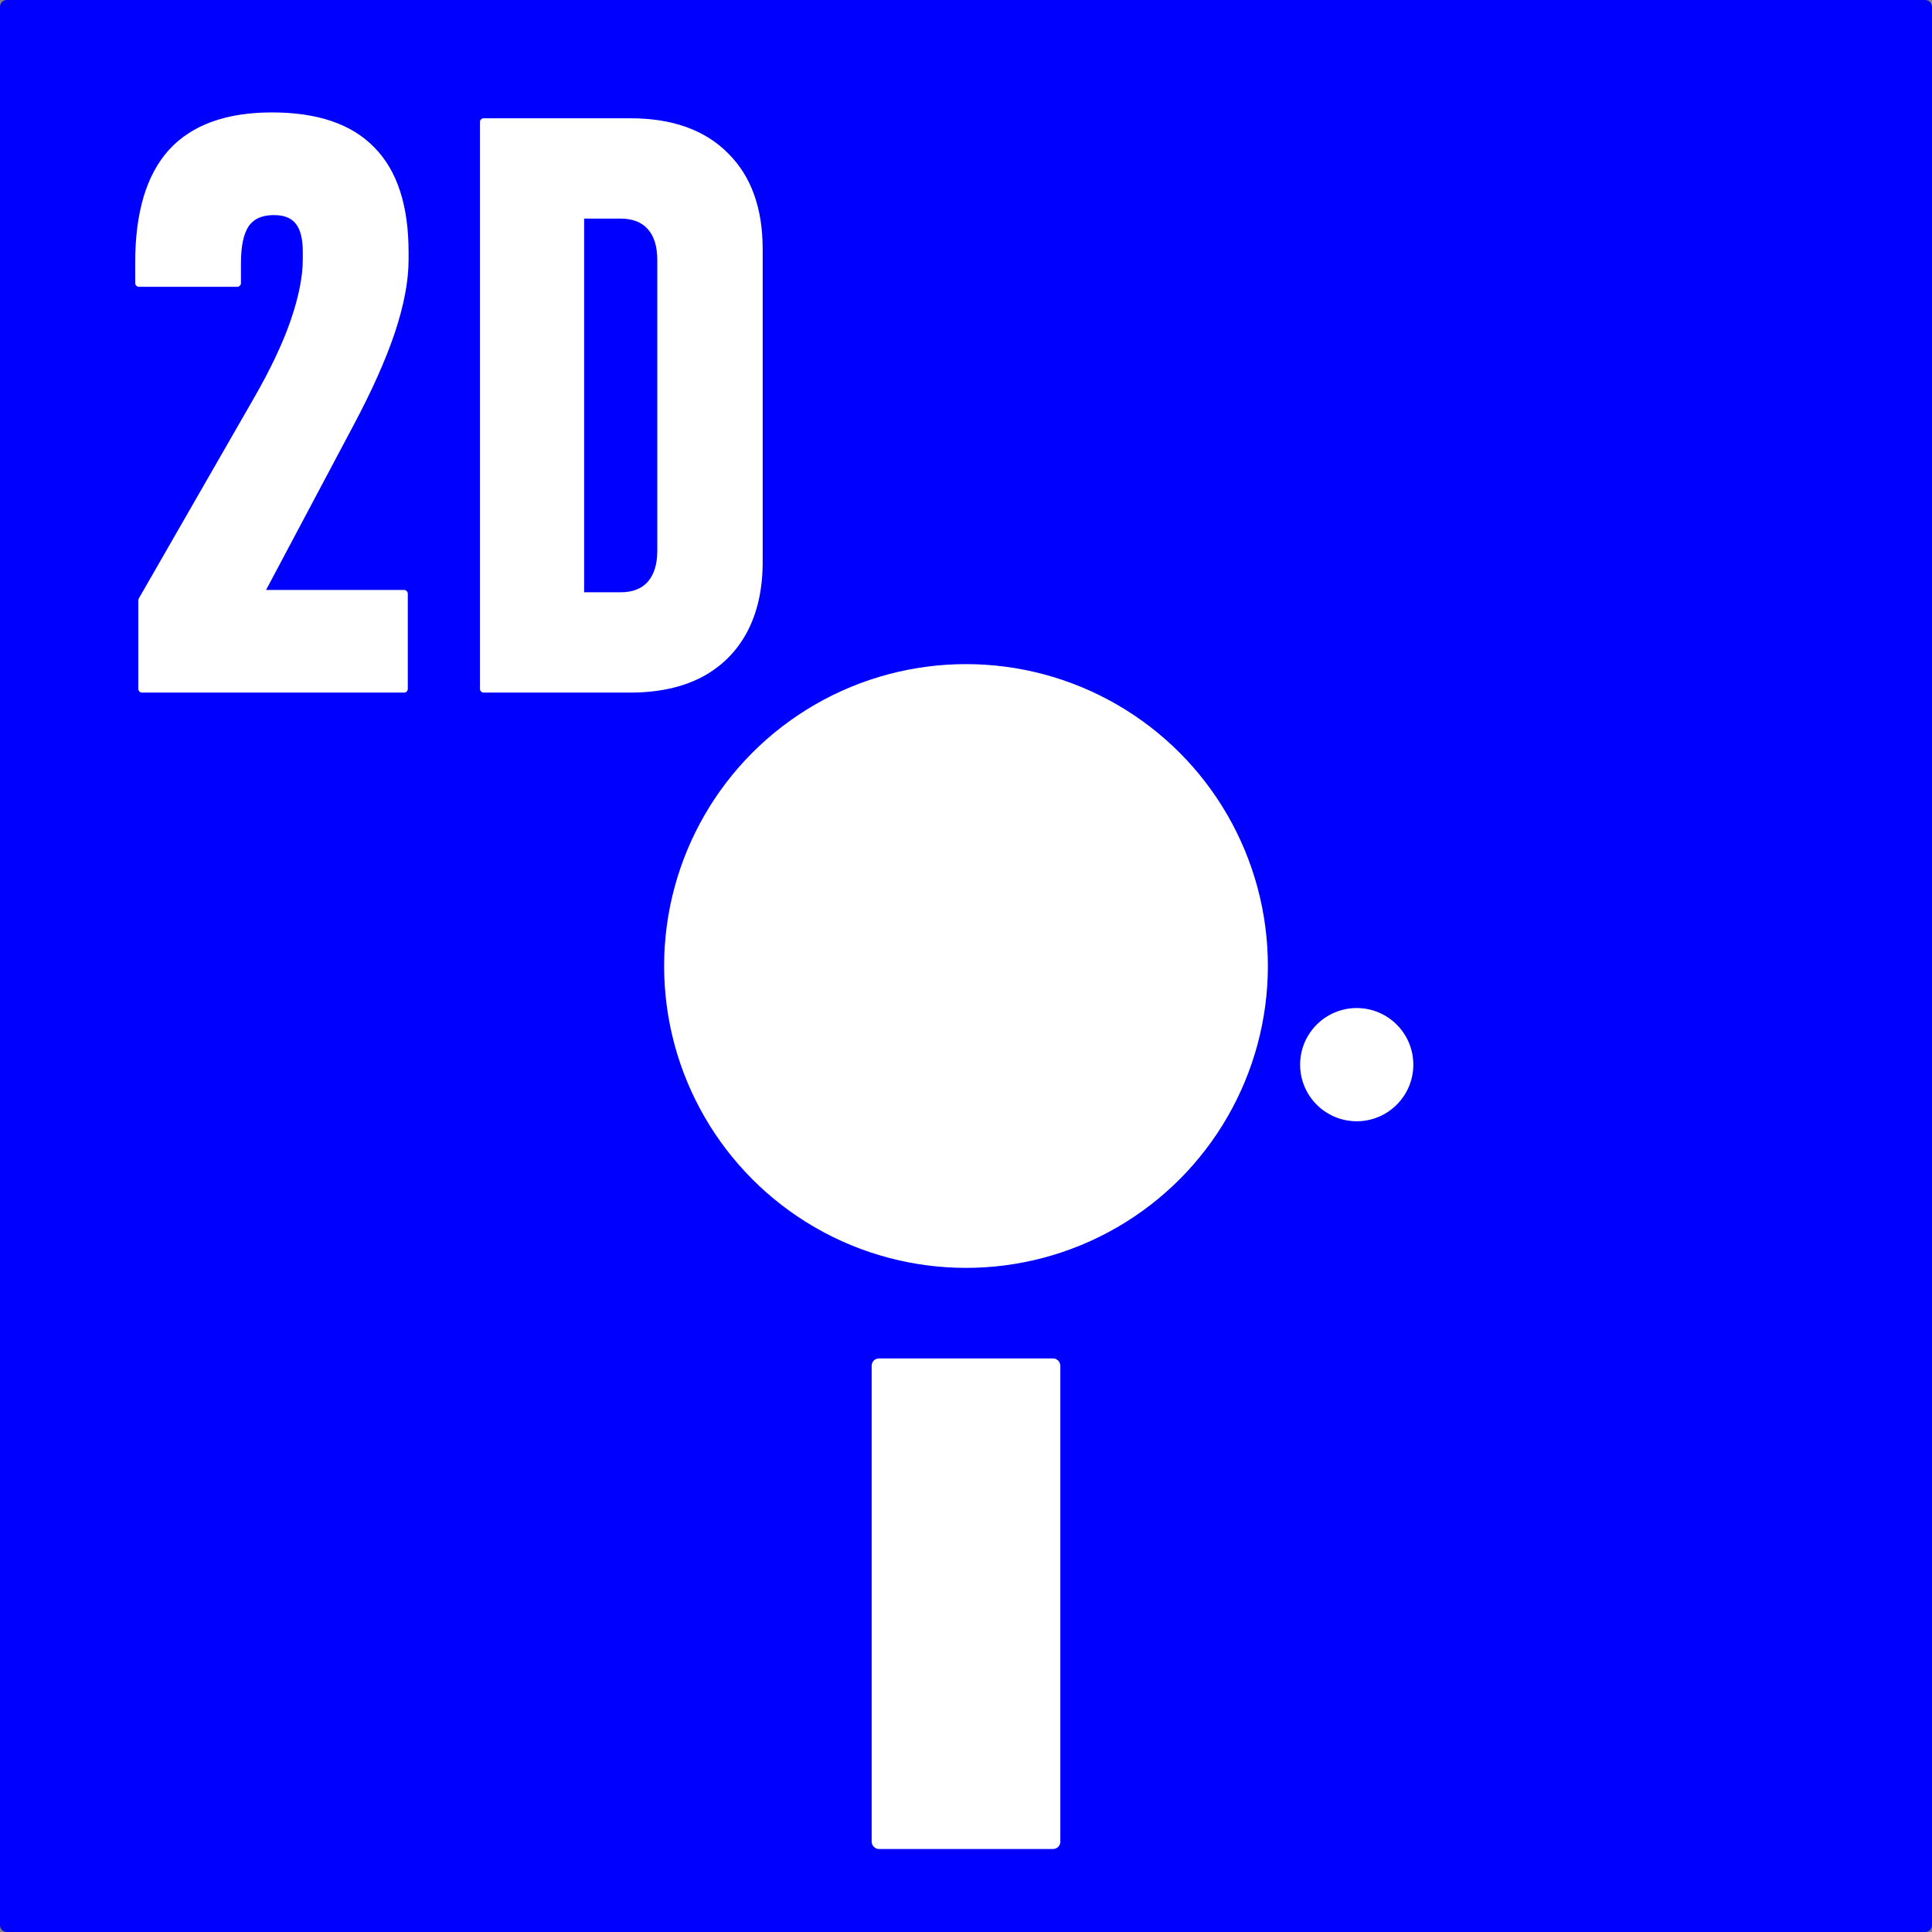
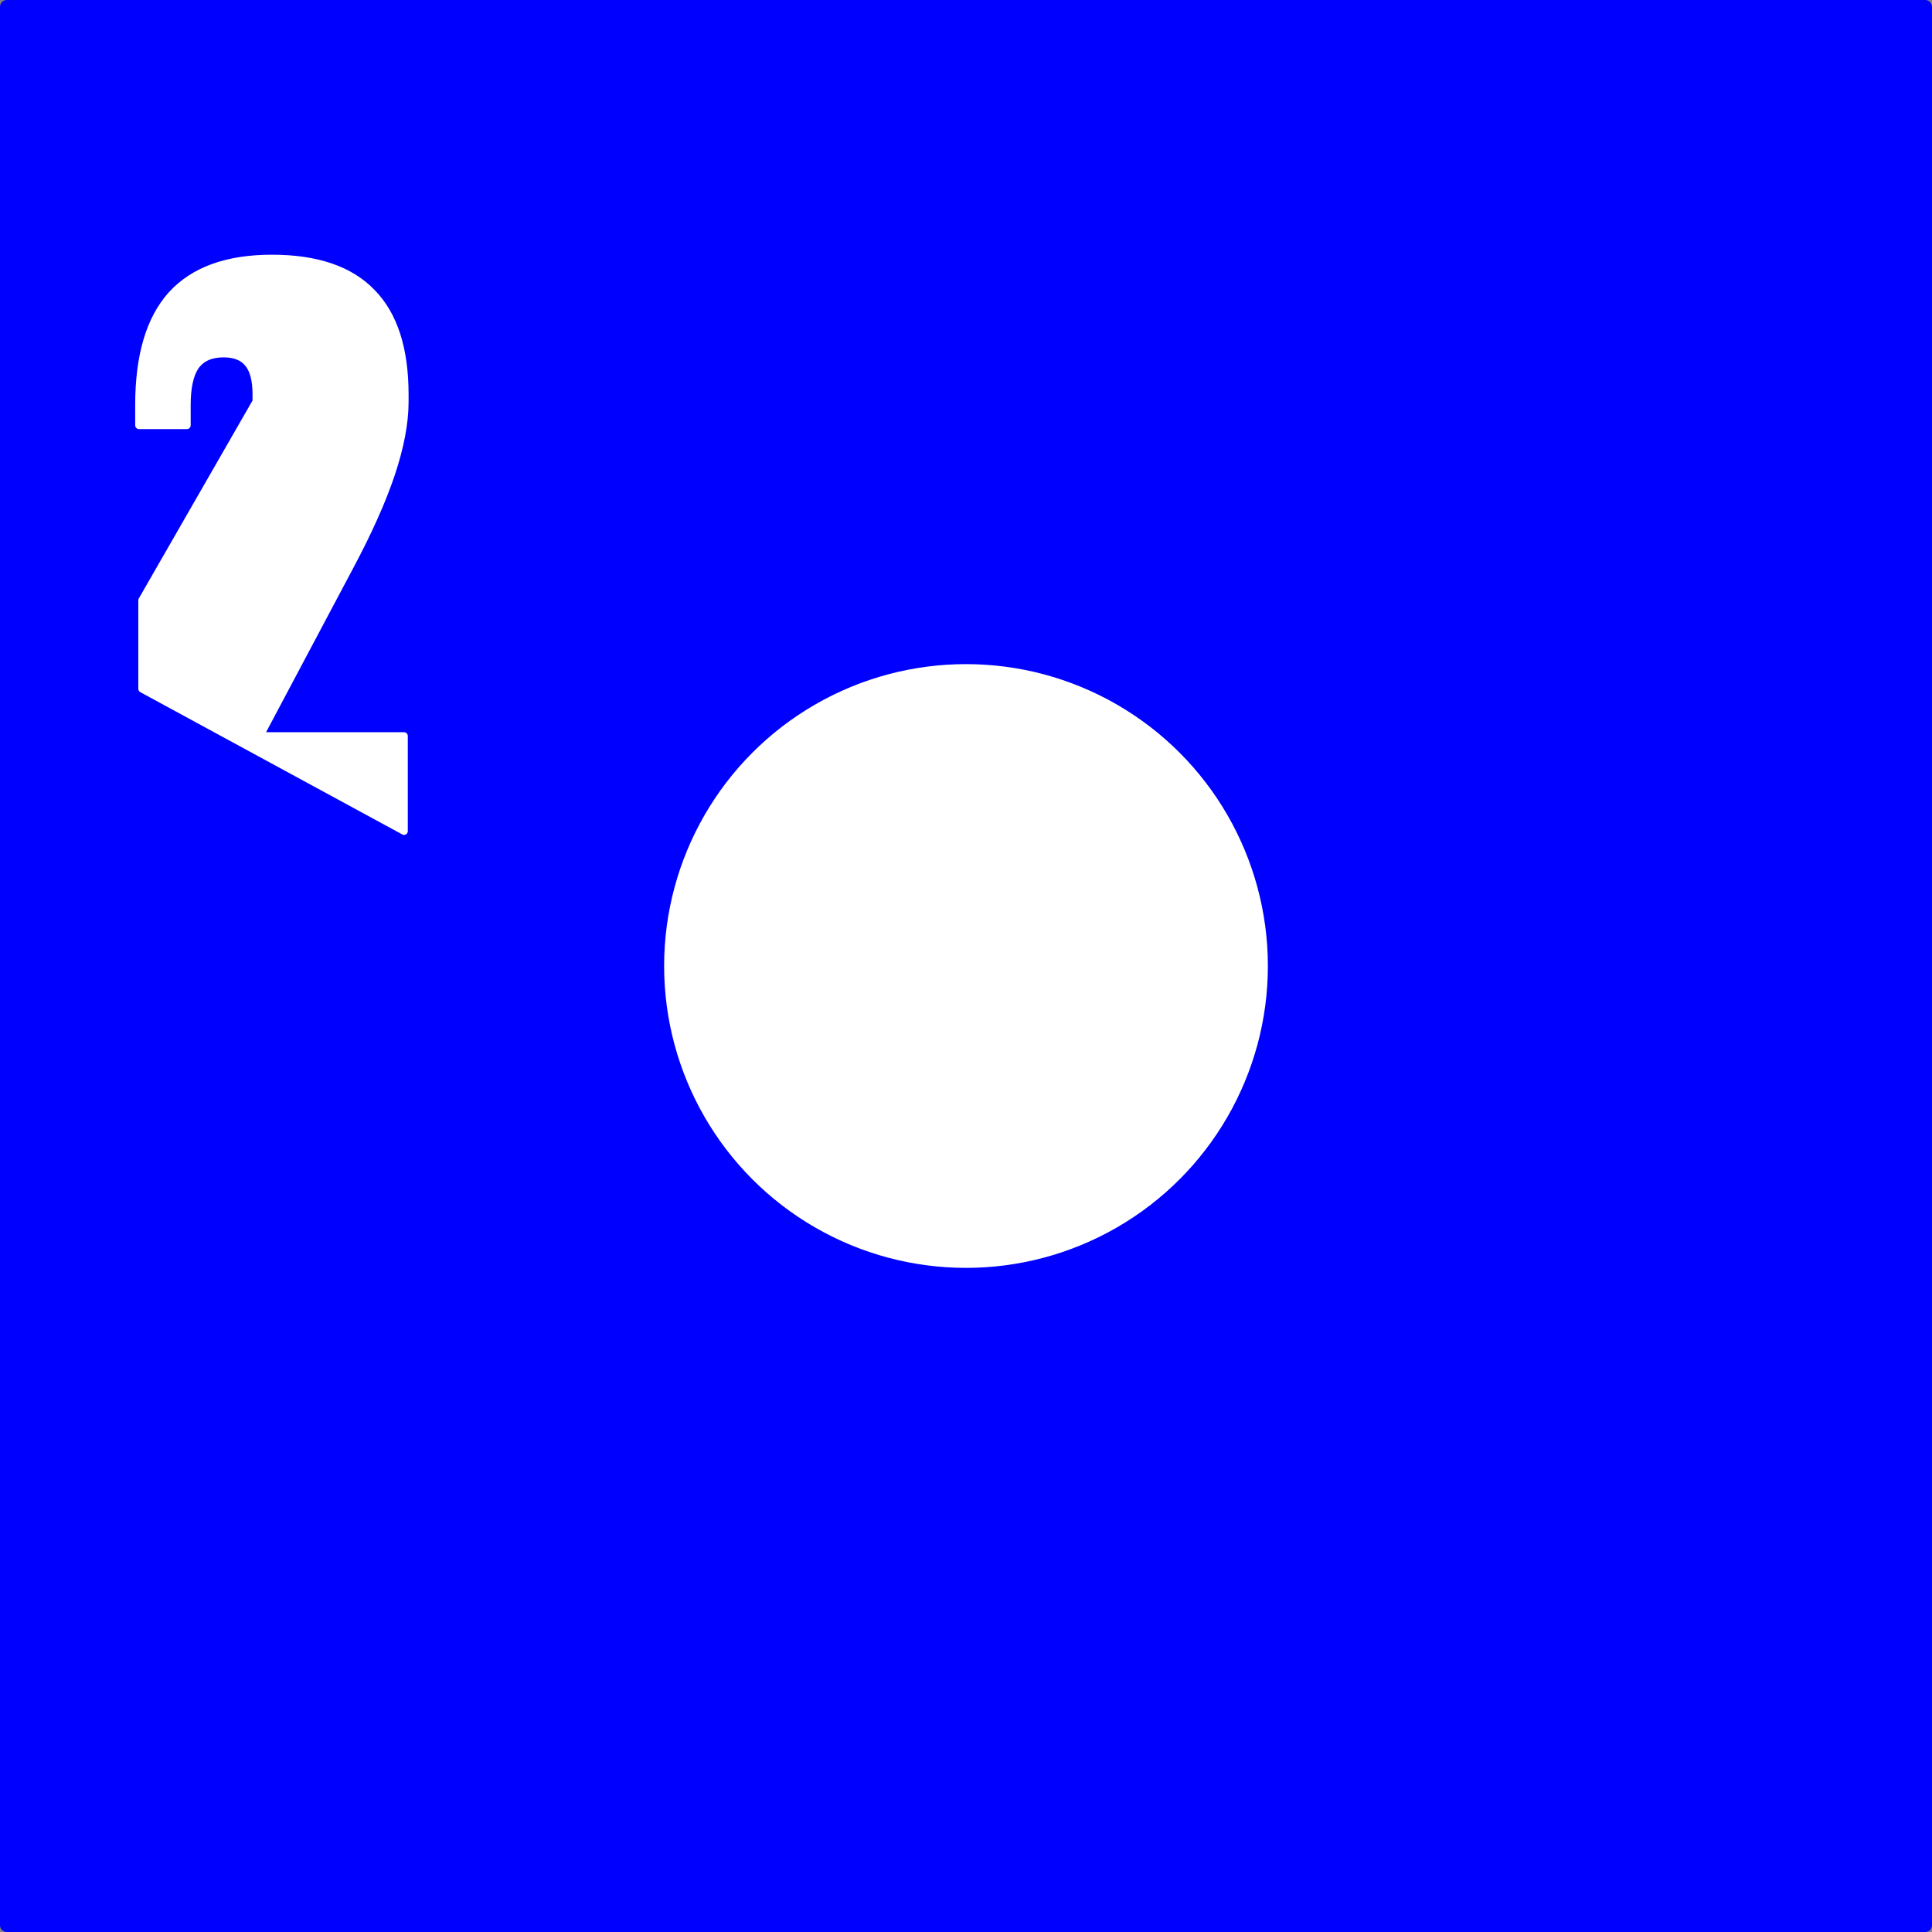
<svg xmlns="http://www.w3.org/2000/svg" xmlns:ns1="http://sodipodi.sourceforge.net/DTD/sodipodi-0.dtd" xmlns:ns2="http://www.inkscape.org/namespaces/inkscape" version="1.1" id="_x32_" x="0px" y="0px" viewBox="0 0 512 512" style="width: 256px; height: 256px; opacity: 1;" xml:space="preserve" ns1:docname="fdd_5inch_2d.svg" ns2:version="1.2.1 (9c6d41e410, 2022-07-14)">
  <rect x="0" y="0" width="512" height="512" fill="#808080" stroke="none" />
  <defs id="defs16524" />
  <ns1:namedview id="namedview16522" pagecolor="#ffffff" bordercolor="#000000" borderopacity="0.25" ns2:showpageshadow="2" ns2:pageopacity="0.0" ns2:pagecheckerboard="true" ns2:deskcolor="#d1d1d1" showgrid="false" ns2:zoom="1.1449053" ns2:cx="96.514533" ns2:cy="202.63685" ns2:window-width="1920" ns2:window-height="1009" ns2:window-x="-8" ns2:window-y="-8" ns2:window-maximized="1" ns2:current-layer="_x32_" />
  <style type="text/css" id="style16513">
	.st0{fill:#4BCC4B;}
</style>
  <rect style="font-variation-settings:'wght' 700;fill:#0000ff;fill-opacity:1;stroke:#0000ff;stroke-width:2.223;stroke-linejoin:round;stroke-miterlimit:40;stroke-dasharray:none;stroke-opacity:1" id="rect19117" width="509.777" height="509.777" x="1.112" y="1.112" ry="0.618" />
  <circle style="font-variation-settings:'wght' 700;fill:#ffffff;fill-opacity:1;stroke:#ffffff;stroke-width:4.626;stroke-linejoin:round;stroke-miterlimit:40;stroke-dasharray:none;stroke-opacity:1" id="path19329" cx="256" cy="256" r="77.687" />
-   <rect style="font-variation-settings:'wght' 700;fill:#ffffff;fill-opacity:1;stroke:#ffffff;stroke-width:2.342;stroke-linejoin:round;stroke-miterlimit:40;stroke-dasharray:none;stroke-opacity:1" id="rect20939" width="47.658" height="127.658" x="232.171" y="361.171" ry="0.713" />
-   <ellipse style="font-variation-settings:'wght' 700;fill:#ffffff;fill-opacity:1;stroke:#ffffff;stroke-width:2.569;stroke-linejoin:round;stroke-miterlimit:40;stroke-dasharray:none;stroke-opacity:1" id="path23121" cx="359.545" cy="282.144" rx="13.716" ry="13.716" />
  <g aria-label="2D" id="text26029" style="font-size:211.566px;line-height:0;font-family:Bahnschrift;-inkscape-font-specification:'Bahnschrift, @wght=700';font-variant-numeric:proportional-nums;font-variation-settings:'wght' 700;letter-spacing:-20px;fill:#ffffff;stroke:#ffffff;stroke-width:2;stroke-linejoin:round;stroke-miterlimit:40">
-     <path d="m 37.651,182.548 v -23.45 l 30.268,-52.685 q 6.921,-11.983 10.124,-21.384 3.202,-9.401 3.202,-16.322 v -1.963 q 0,-5.475 -2.066,-8.058 -2.066,-2.686 -6.611,-2.686 -5.062,0 -7.438,3.306 -2.273,3.306 -2.273,10.33 v 5.372 H 36.825 v -5.372 q 0,-19.628 8.678,-29.235 8.781,-9.607 26.549,-9.607 17.768,0 26.446,8.987 8.781,8.884 8.781,27.066 v 1.963 q 0,8.264 -3.616,19.111 -3.616,10.744 -10.95,24.483 l -23.863,44.937 h 38.222 v 25.206 z" id="path28972" />
-     <path d="m 145.231,182.548 v -24.586 h 19.214 q 5.165,0 7.954,-3.099 2.789,-3.202 2.789,-8.884 V 68.914 q 0,-5.785 -2.789,-8.884 -2.789,-3.099 -7.954,-3.099 H 145.231 V 32.344 h 21.797 q 16.219,0 25.103,8.884 8.987,8.781 8.987,24.793 v 82.85 q 0,10.64 -4.029,18.181 -4.029,7.541 -11.673,11.57 -7.644,3.926 -18.491,3.926 z m -17.045,0 V 32.344 h 25.619 v 150.204 z" id="path28974" />
+     <path d="m 37.651,182.548 v -23.45 l 30.268,-52.685 v -1.963 q 0,-5.475 -2.066,-8.058 -2.066,-2.686 -6.611,-2.686 -5.062,0 -7.438,3.306 -2.273,3.306 -2.273,10.33 v 5.372 H 36.825 v -5.372 q 0,-19.628 8.678,-29.235 8.781,-9.607 26.549,-9.607 17.768,0 26.446,8.987 8.781,8.884 8.781,27.066 v 1.963 q 0,8.264 -3.616,19.111 -3.616,10.744 -10.95,24.483 l -23.863,44.937 h 38.222 v 25.206 z" id="path28972" />
  </g>
</svg>